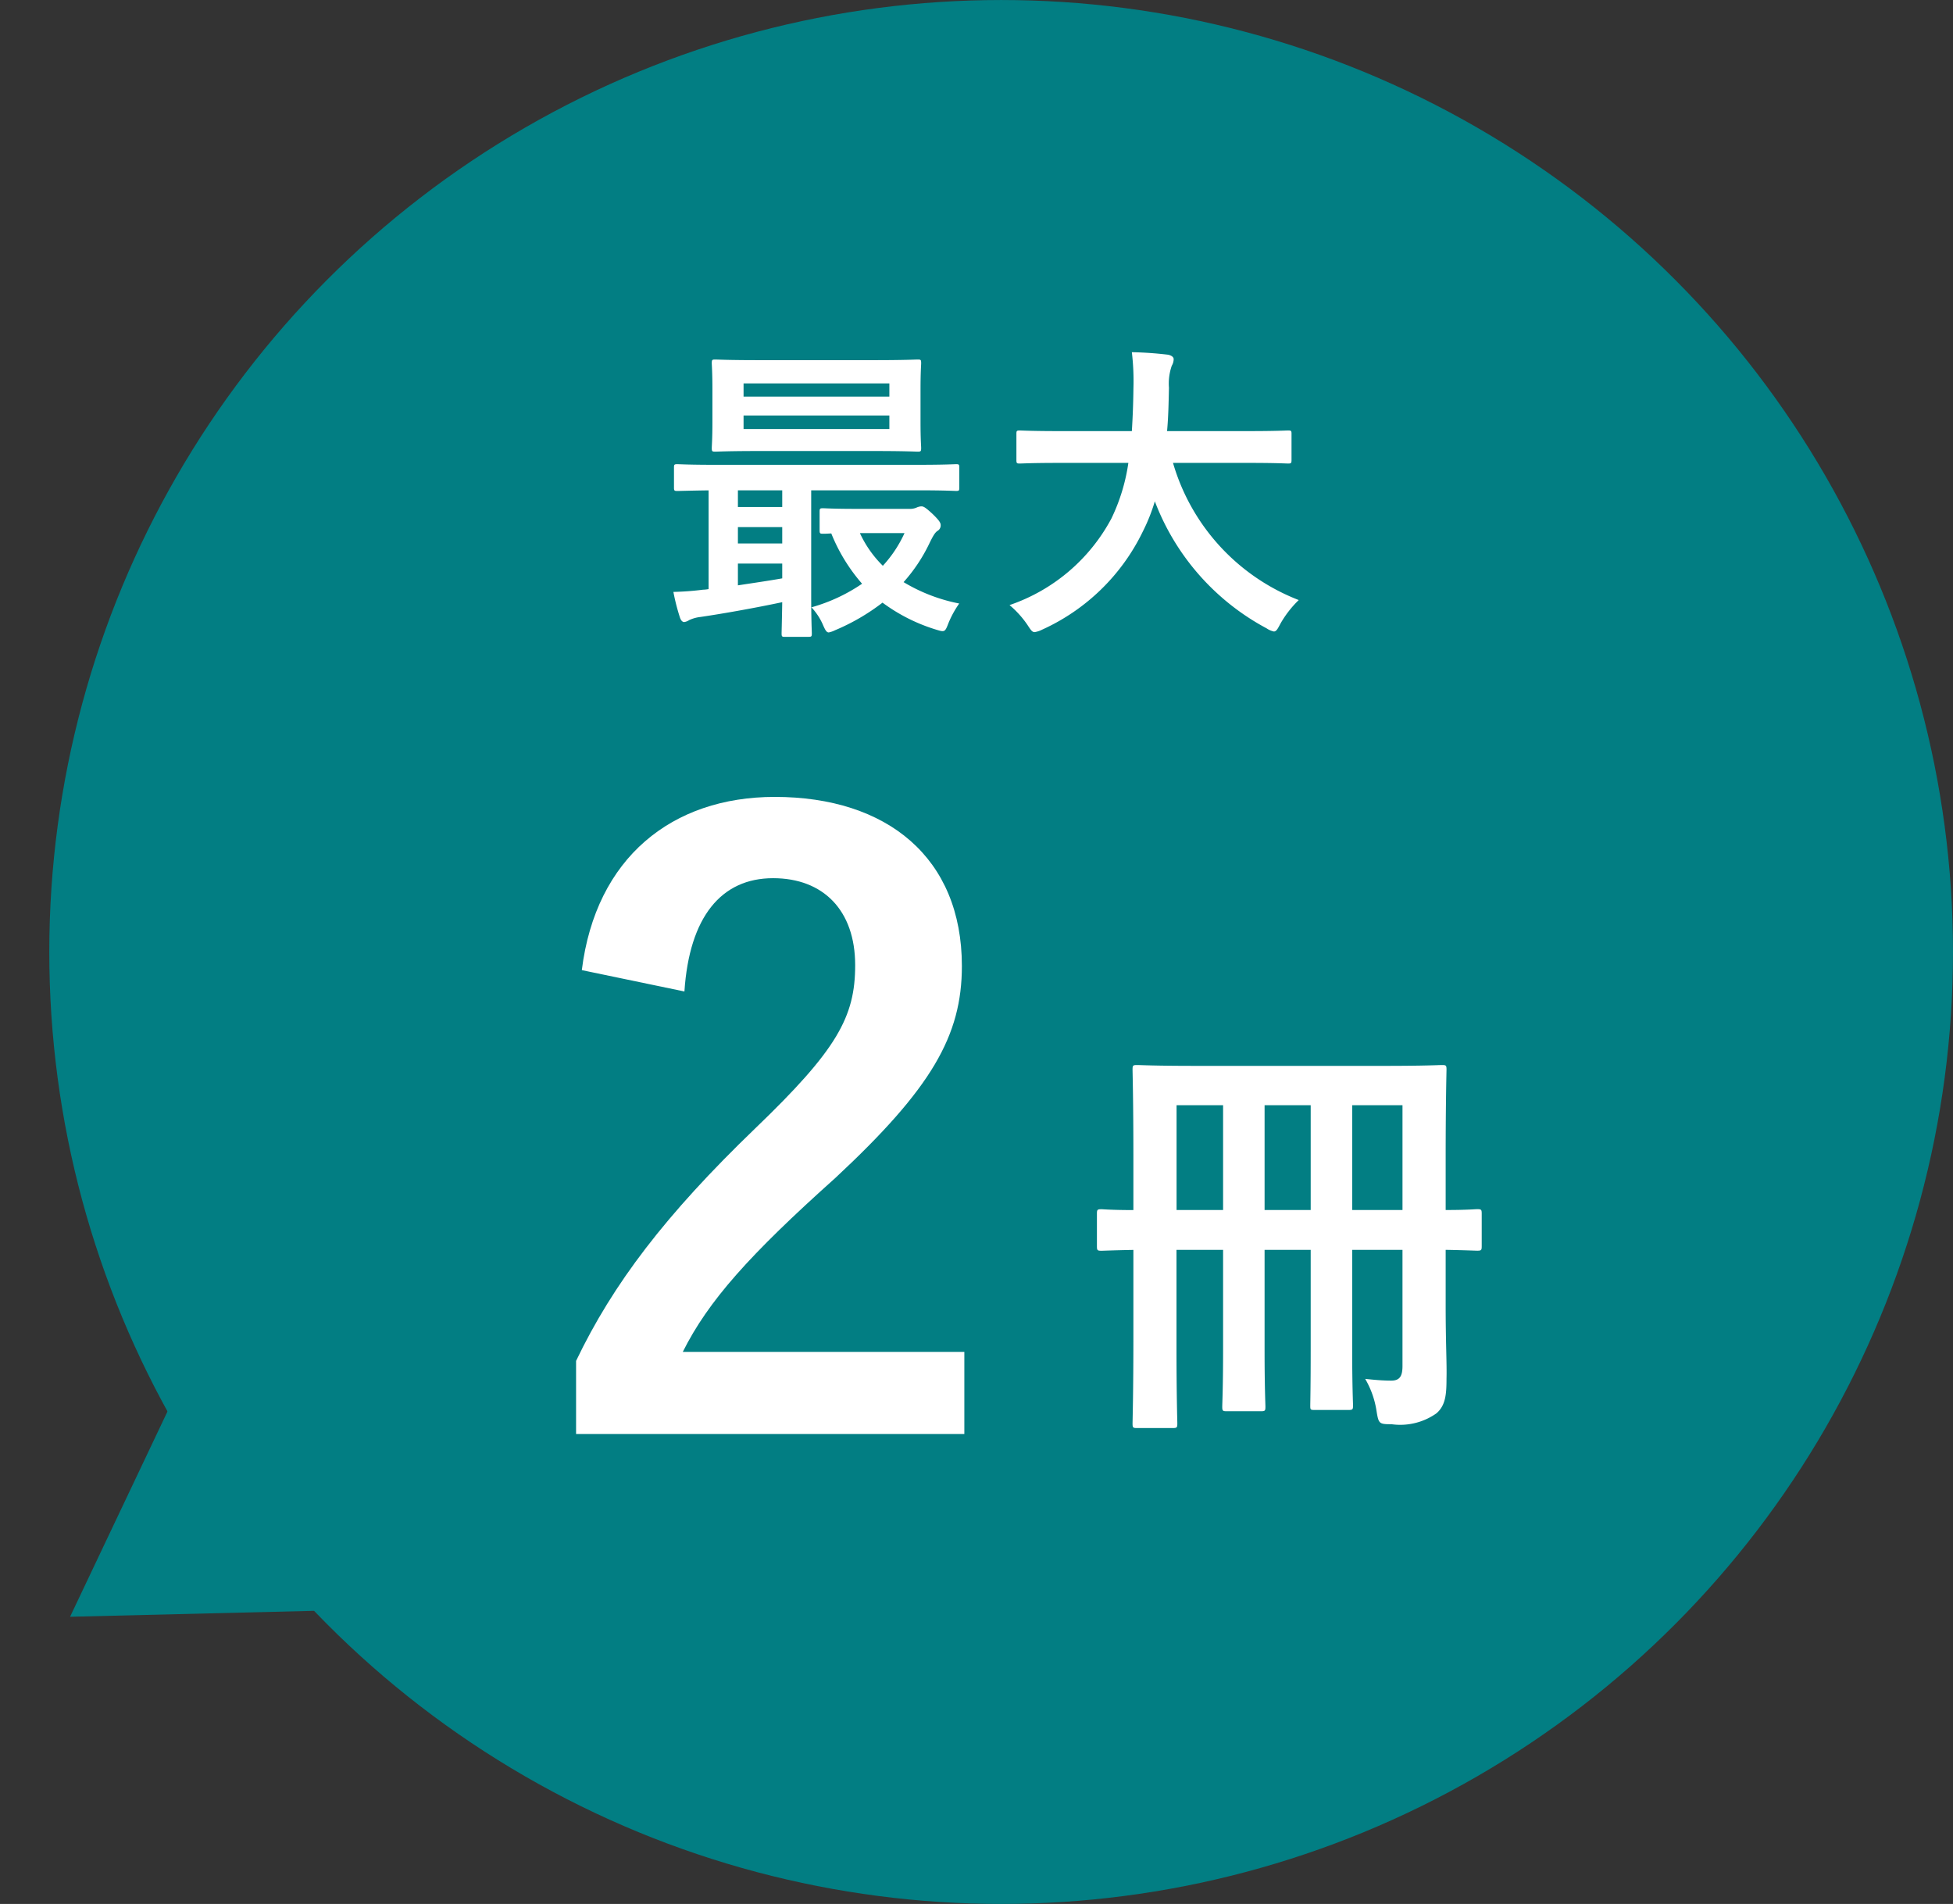
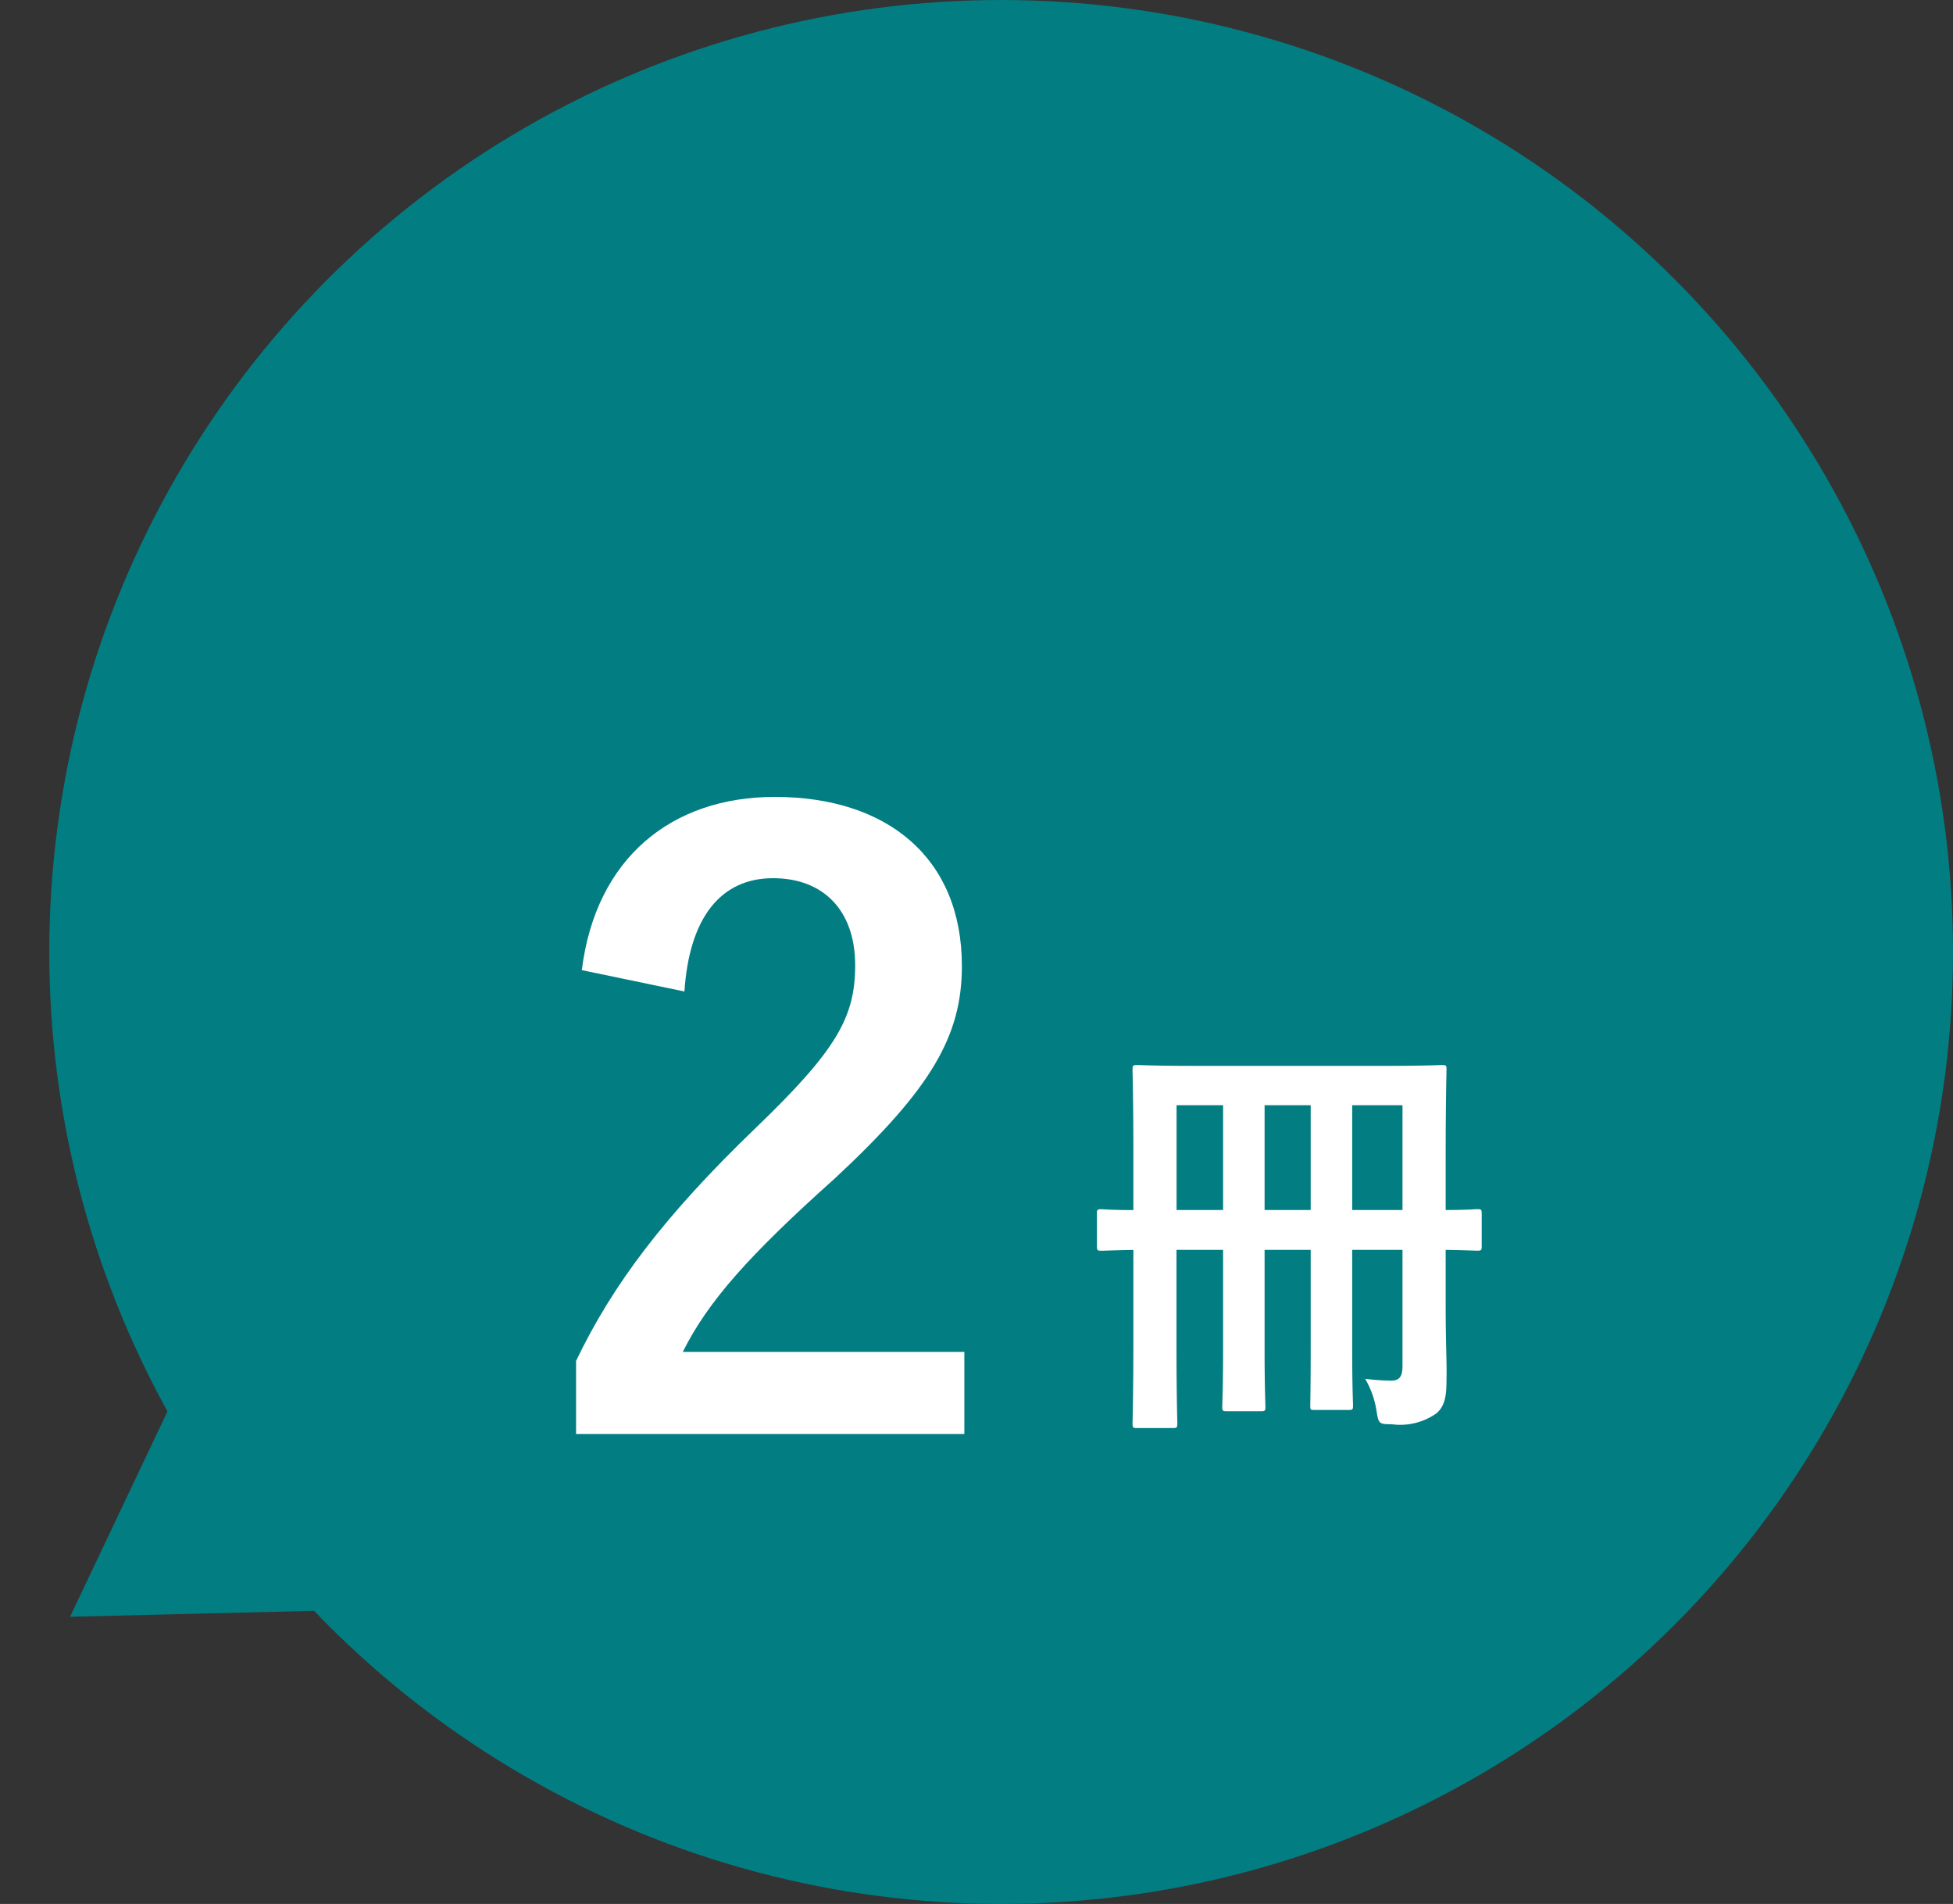
<svg xmlns="http://www.w3.org/2000/svg" width="111.822" height="109">
  <rect width="100%" height="100%" fill="#333333" stroke="none" />
  <g data-name="Group 43867">
    <g data-name="Group 43721" transform="translate(2.6 .267)">
      <circle data-name="Ellipse 6992" cx="54.5" cy="54.5" r="54.5" transform="translate(.222 -.266)" fill="#027e83" />
-       <path data-name="Path 352852" d="M43.682 36.192c.18 0 .2-.018.2-.2 0-.108-.036-.774-.036-2.16v-6.028h6.1c1.566 0 2.088.036 2.2.036.162 0 .18-.018.18-.2v-1.132c0-.18-.018-.2-.18-.2-.108 0-.63.036-2.2.036H38.39c-1.566 0-2.088-.036-2.2-.036-.18 0-.2.018-.2.2v1.134c0 .18.018.2.2.2.09 0 .558-.018 1.782-.036v5.652a1.983 1.983 0 0 1-.324.036 16.206 16.206 0 0 1-1.692.126 12.026 12.026 0 0 0 .366 1.438c.054.18.144.288.252.288a.687.687 0 0 0 .286-.112 2.066 2.066 0 0 1 .648-.18c1.458-.216 3.24-.54 4.68-.846-.018 1.12-.036 1.678-.036 1.786 0 .18.018.2.2.2zm-1.494-3.348c-.81.144-1.692.27-2.538.4v-1.246h2.538zm-2.538-4.086v-.954h2.538v.954zm0 2.088v-.936h2.538v.936zm1.224-10.494c-1.782 0-2.394-.036-2.52-.036-.18 0-.2.018-.2.216 0 .108.036.5.036 1.476v1.89c0 .972-.036 1.368-.036 1.476 0 .2.018.216.2.216.126 0 .738-.036 2.52-.036h6.548c1.782 0 2.412.036 2.52.036.18 0 .2-.018.2-.216 0-.108-.036-.5-.036-1.476v-1.89c0-.972.036-1.368.036-1.476 0-.2-.018-.216-.2-.216-.108 0-.738.036-2.52.036zm7.448 3.942h-8.348v-.774h8.348zm-8.348-2.61h8.348v.756h-8.348zm6.534 7.182c-1.422 0-1.872-.036-1.98-.036-.18 0-.2.018-.2.2v1.044c0 .2.018.216.2.216.054 0 .18 0 .468-.018a10.111 10.111 0 0 0 1.764 2.88 9.831 9.831 0 0 1-2.9 1.35 3.488 3.488 0 0 1 .668 1.024c.126.288.2.414.324.414a1.417 1.417 0 0 0 .36-.126 12.111 12.111 0 0 0 2.718-1.58 10.079 10.079 0 0 0 3.078 1.548c.468.144.5.144.684-.342a5.6 5.6 0 0 1 .63-1.156 9.807 9.807 0 0 1-3.186-1.224 9.406 9.406 0 0 0 1.458-2.178c.216-.45.342-.666.486-.756a.361.361 0 0 0 .18-.324c0-.126-.054-.252-.486-.666-.414-.378-.5-.414-.63-.414a.754.754 0 0 0-.27.072.947.947 0 0 1-.324.072zm2.682 1.386a7.067 7.067 0 0 1-1.242 1.872 6.372 6.372 0 0 1-1.314-1.872zm12.816-4.018a10.88 10.88 0 0 1-.972 3.186 10.419 10.419 0 0 1-5.832 4.954 5.576 5.576 0 0 1 1.026 1.134c.2.306.27.414.414.414a1.437 1.437 0 0 0 .432-.144 11.812 11.812 0 0 0 5.76-5.616 10.467 10.467 0 0 0 .688-1.728 13.793 13.793 0 0 0 6.4 7.272 1.158 1.158 0 0 0 .414.18c.144 0 .216-.144.378-.45a6 6 0 0 1 1.048-1.35 12.016 12.016 0 0 1-7.2-7.852h4.3c1.62 0 2.178.036 2.286.036.18 0 .2-.018.2-.216v-1.476c0-.18-.018-.2-.2-.2-.108 0-.666.036-2.286.036h-4.64c.072-.774.09-1.6.108-2.484a3.114 3.114 0 0 1 .162-1.26.756.756 0 0 0 .108-.378c0-.126-.144-.216-.324-.252a20.71 20.71 0 0 0-2.07-.144 14.1 14.1 0 0 1 .09 2.088 47.634 47.634 0 0 1-.09 2.43h-4.124c-1.62 0-2.178-.036-2.286-.036-.18 0-.2.018-.2.2v1.476c0 .2.018.216.2.216.108 0 .666-.036 2.286-.036z" fill="#fff" />
      <path data-name="Path 352851" d="M80.174 71.286c1.224.024 1.7.048 1.8.048.24 0 .264-.024.264-.264v-1.848c0-.24-.024-.264-.264-.264-.1 0-.576.048-1.8.048v-2.972c0-3.216.048-4.92.048-5.064 0-.24-.024-.264-.264-.264-.168 0-.96.048-3.288.048H65.822c-2.328 0-3.144-.048-3.312-.048-.24 0-.264.024-.264.264 0 .168.048 1.8.048 4.992v3.048c-1.248 0-1.728-.048-1.824-.048-.24 0-.264.024-.264.264v1.848c0 .24.024.264.264.264.1 0 .576-.024 1.824-.048v4.992c0 3.192-.048 4.776-.048 4.944 0 .24.024.264.264.264h2.012c.264 0 .288-.024.288-.264 0-.144-.048-1.56-.048-4.32v-5.62h2.668v5.736c0 2.136-.048 3.072-.048 3.24 0 .24.024.264.264.264h1.944c.24 0 .264-.024.264-.264 0-.144-.048-1.1-.048-3.24v-5.736h2.64v5.712c0 2.112-.024 3.048-.024 3.192 0 .24 0 .264.24.264h1.944c.24 0 .264-.024.264-.264 0-.144-.048-1.08-.048-3.192v-5.712h2.88v6.648c0 .6-.168.84-.648.84-.5 0-1.008-.048-1.488-.1a5.169 5.169 0 0 1 .648 1.828c.12.744.144.768.864.768a3.6 3.6 0 0 0 2.568-.624c.528-.456.576-1.104.576-1.992.024-.816-.048-2.064-.048-4.152zm-2.472-8.28v6h-2.88v-6zm-12.936 6v-6h2.664v6zm5.04 0v-6h2.64v6z" fill="#fff" />
      <path data-name="Path 352853" d="M36.588 56.495c.282-4.277 2.115-6.486 5.076-6.486 2.867 0 4.7 1.833 4.7 4.982 0 2.961-1.034 4.841-5.734 9.353-5.123 4.935-8.131 8.883-10.246 13.301v4.183h22.231v-4.7H36.494c1.457-2.914 3.807-5.546 8.742-9.964 5.5-5.123 7.238-8.131 7.238-12.126 0-6.2-4.277-9.682-10.716-9.682-5.875 0-10.246 3.478-11.045 9.917z" fill="#fff" />
    </g>
    <path data-name="Polygon 65" d="M4.012 92.56l6.033-12.713 8.035 12.37z" fill="#027e83" />
  </g>
</svg>